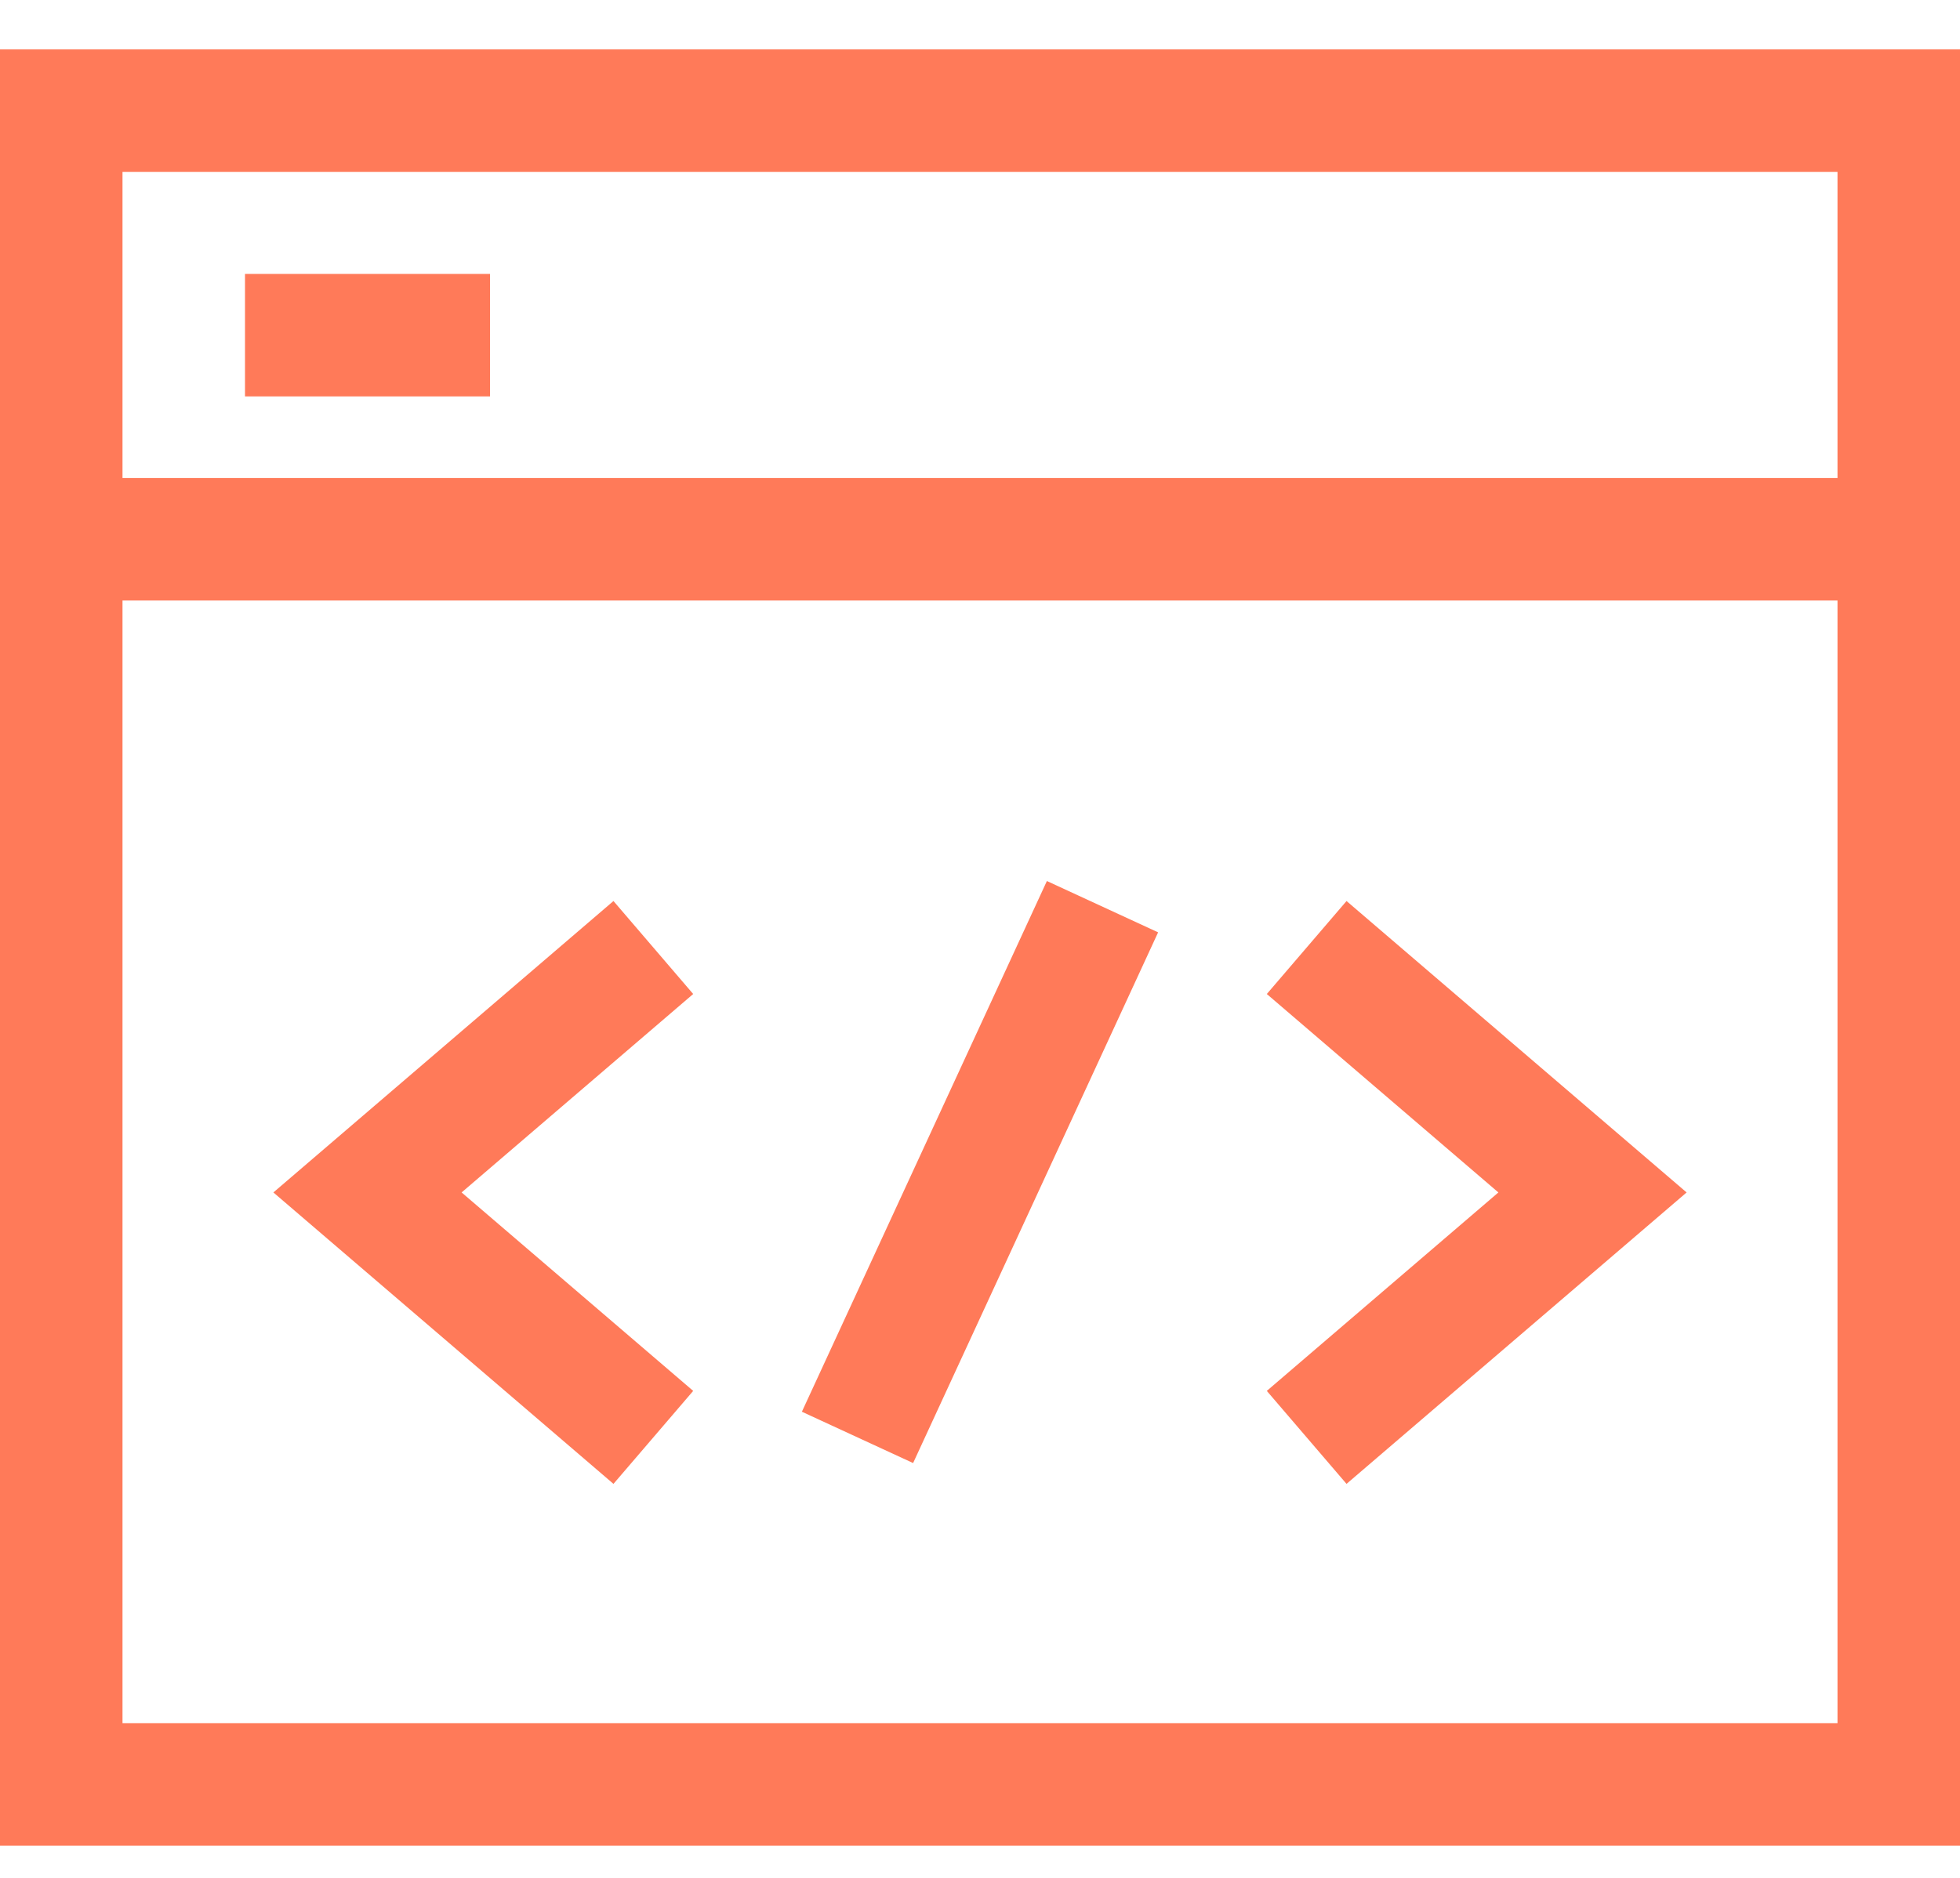
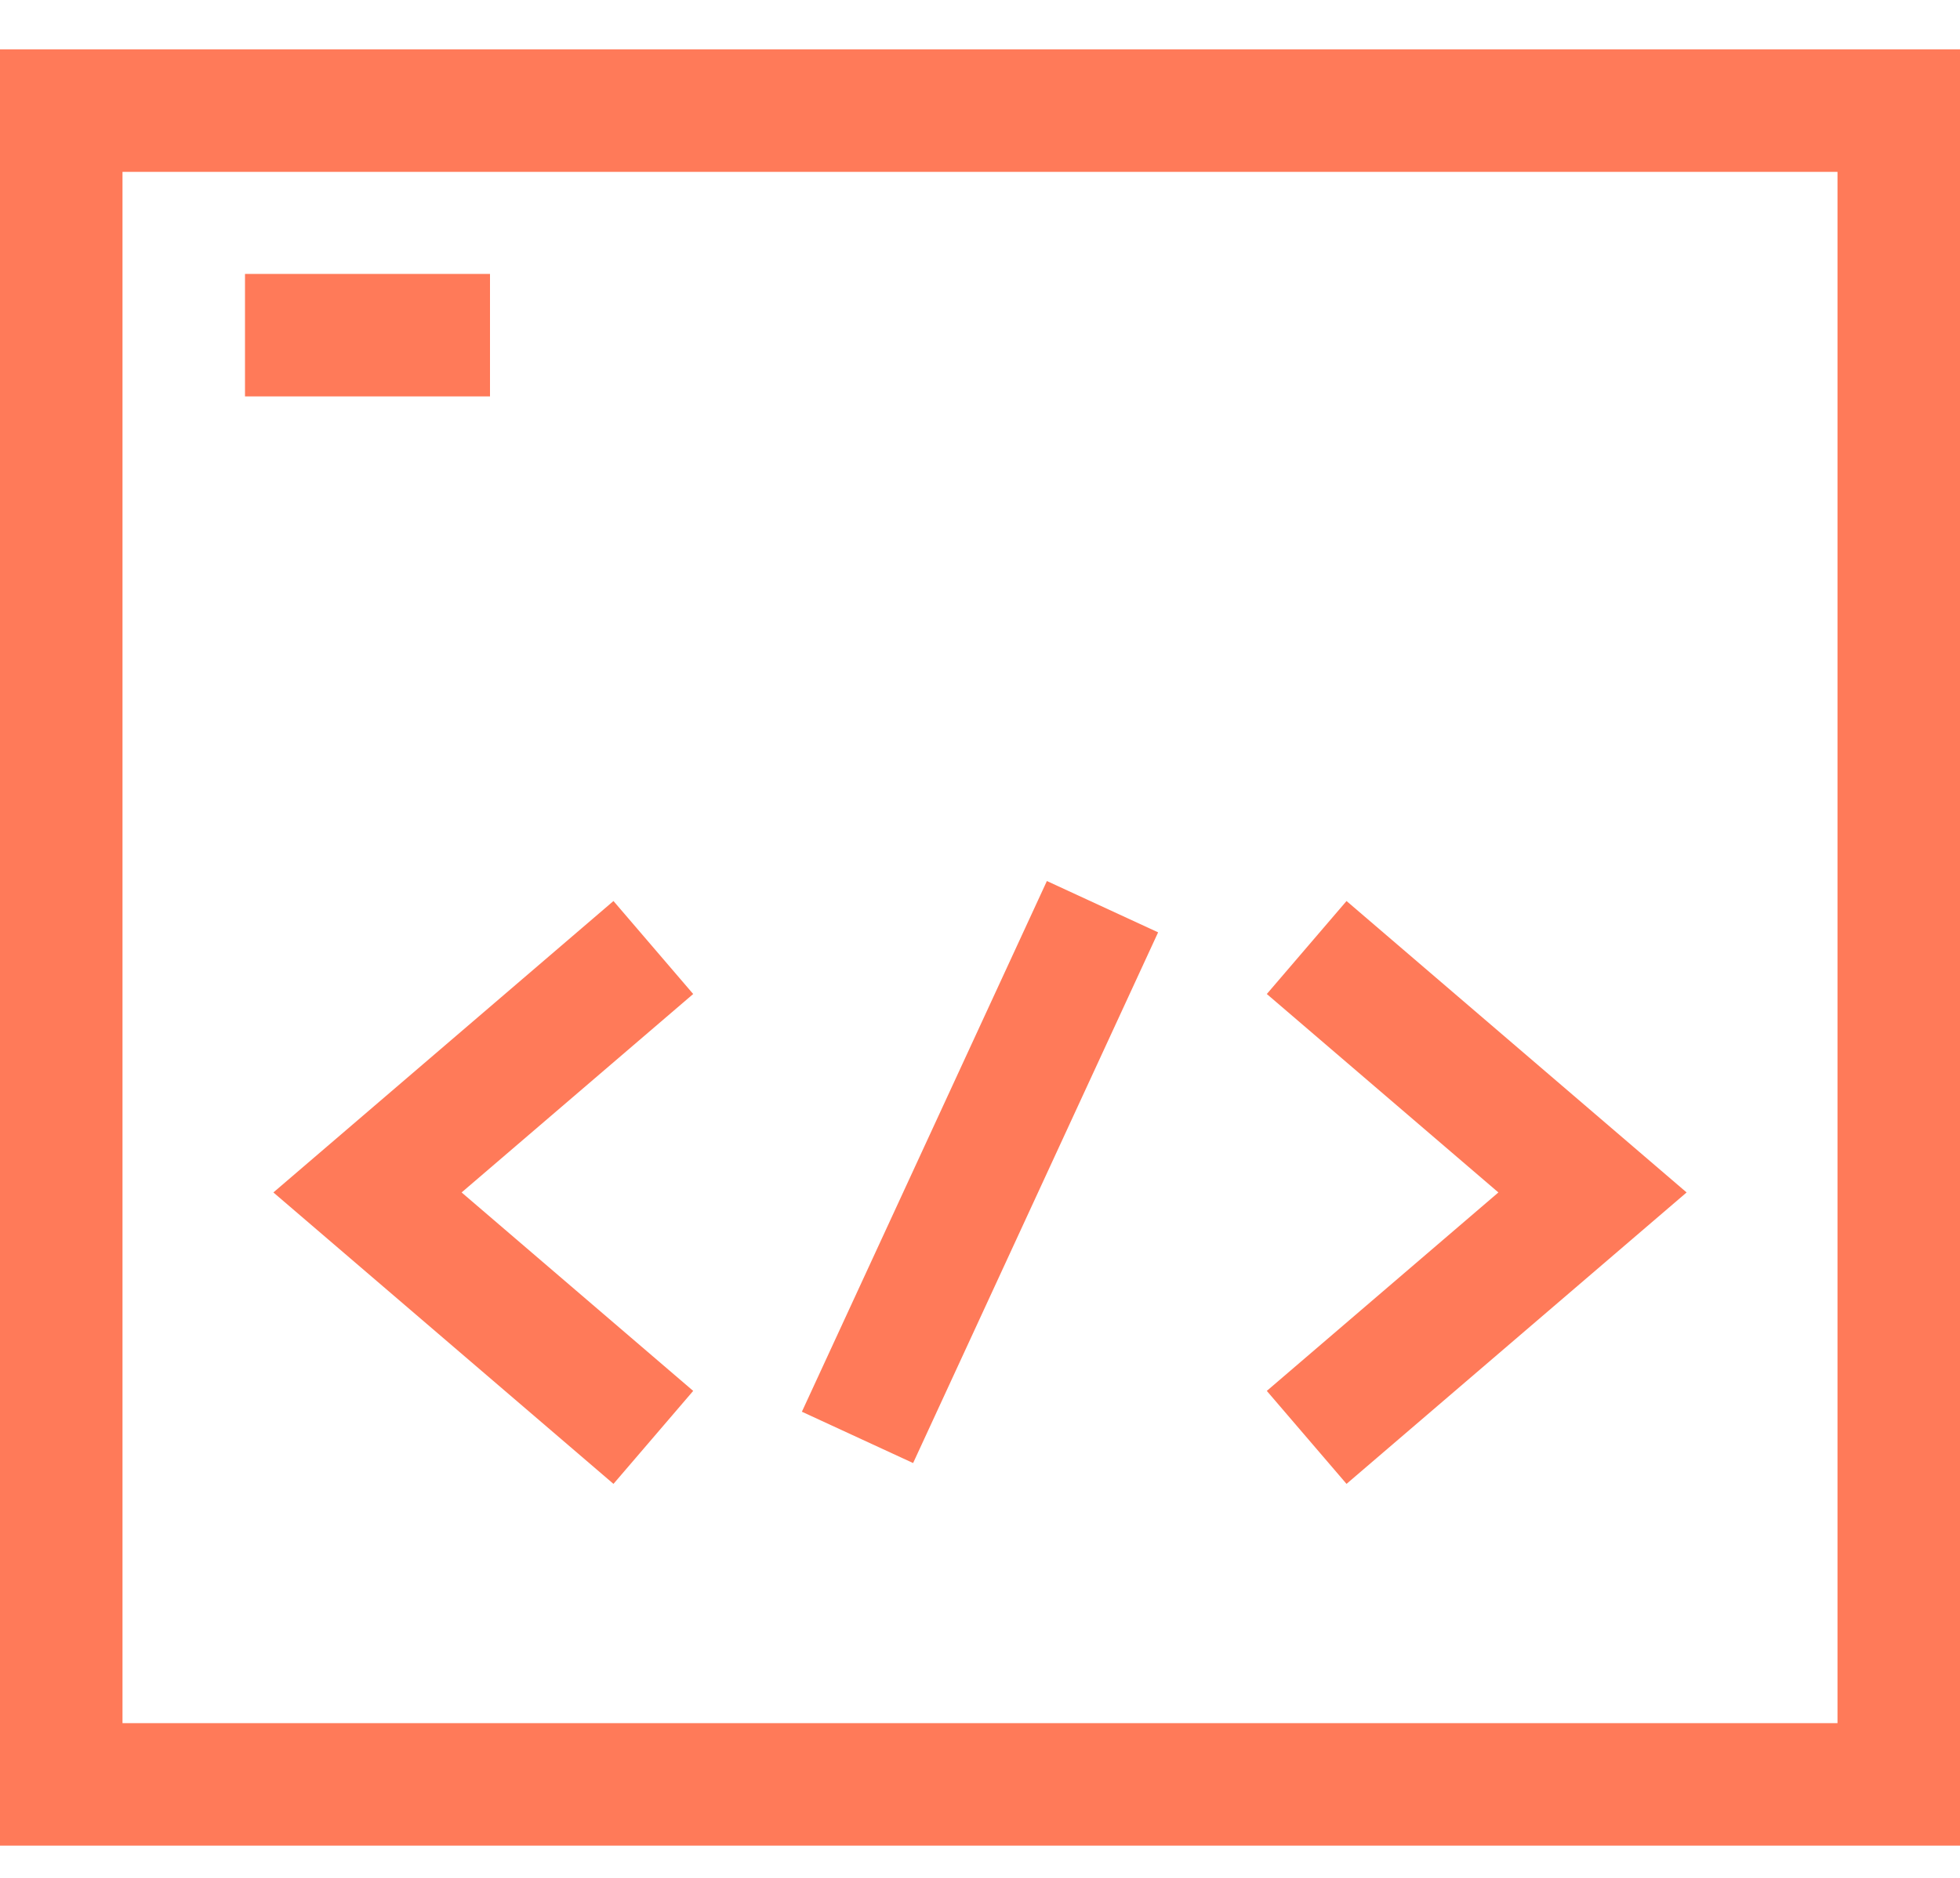
<svg xmlns="http://www.w3.org/2000/svg" width="24" height="23" viewBox="0 0 24 23" fill="none">
  <rect x="0.75" y="1.355" width="22.5" height="20.5" stroke="#FF7A59" stroke-width="1.5" />
-   <path d="M0.5 6.605H23.5" stroke="#FF7A59" stroke-width="1.5" />
  <path d="M8 11.605L4.5 14.605L8 17.605" stroke="#FF7A59" stroke-width="1.5" />
  <path d="M16 11.605L19.5 14.605L16 17.605" stroke="#FF7A59" stroke-width="1.5" />
  <path d="M13.5 11.105L10.5 17.605" stroke="#FF7A59" stroke-width="1.5" />
  <path d="M3 4.105H6" stroke="#FF7A59" stroke-width="1.5" />
</svg>